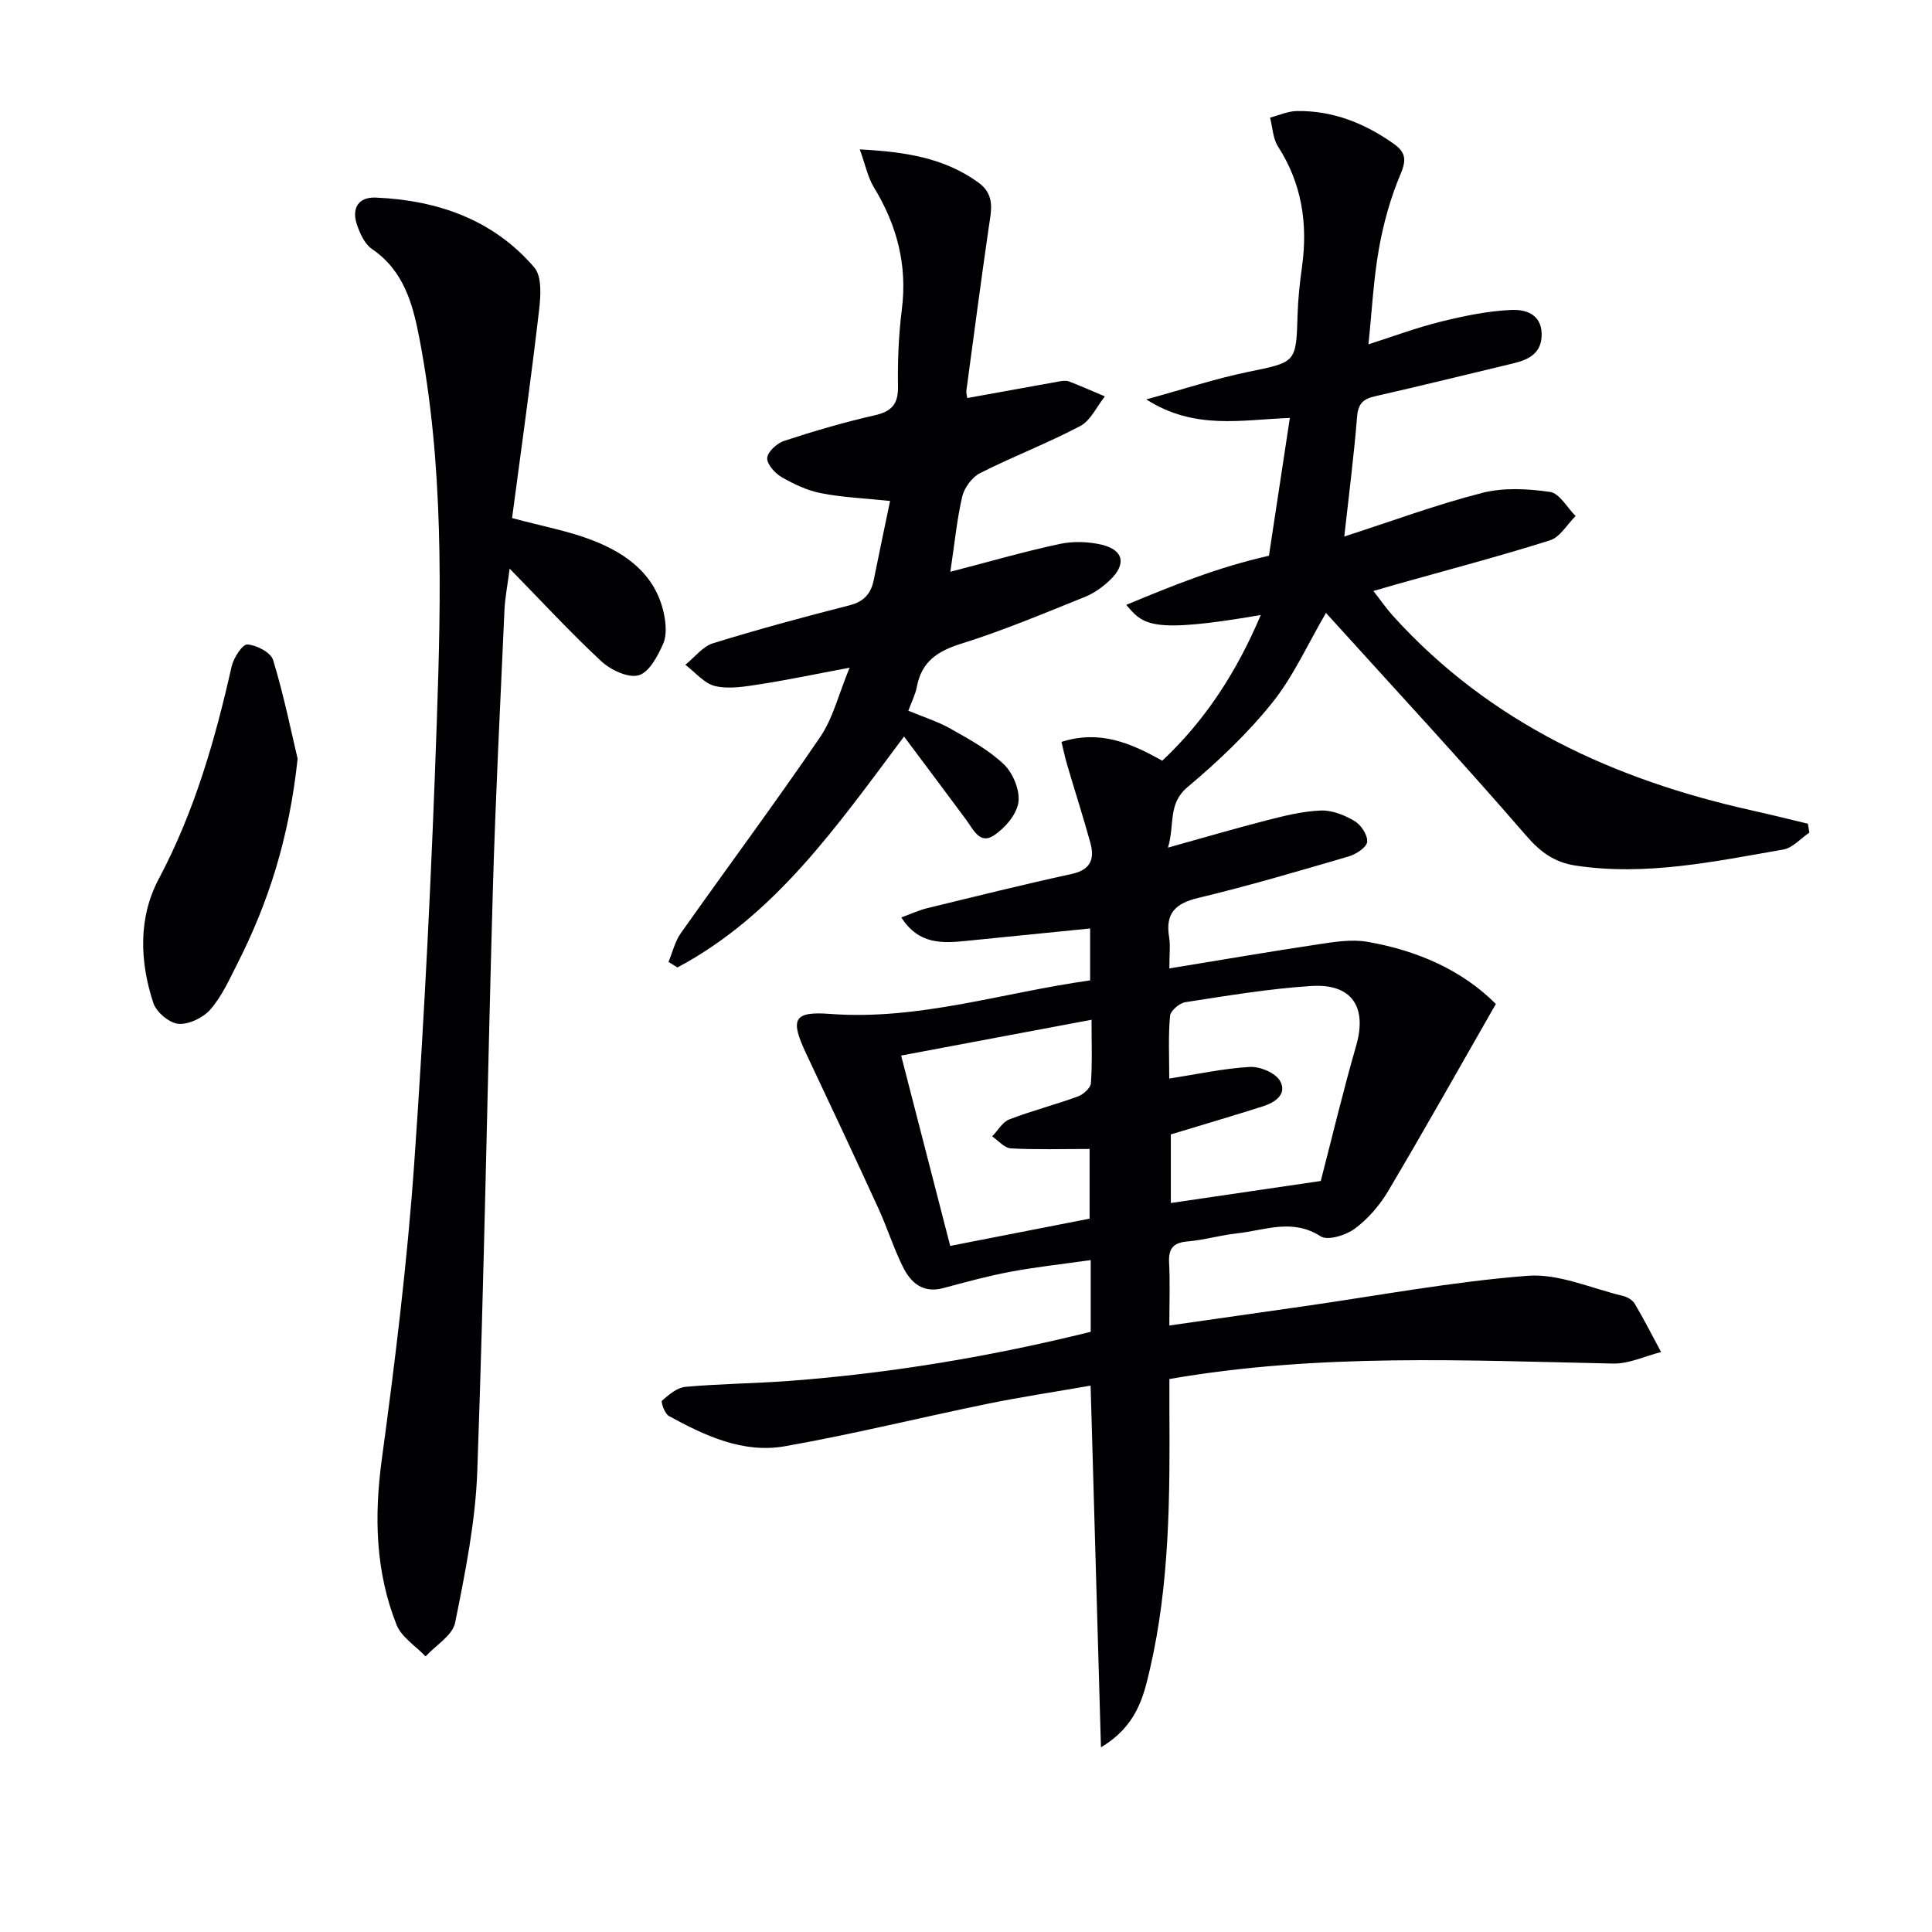
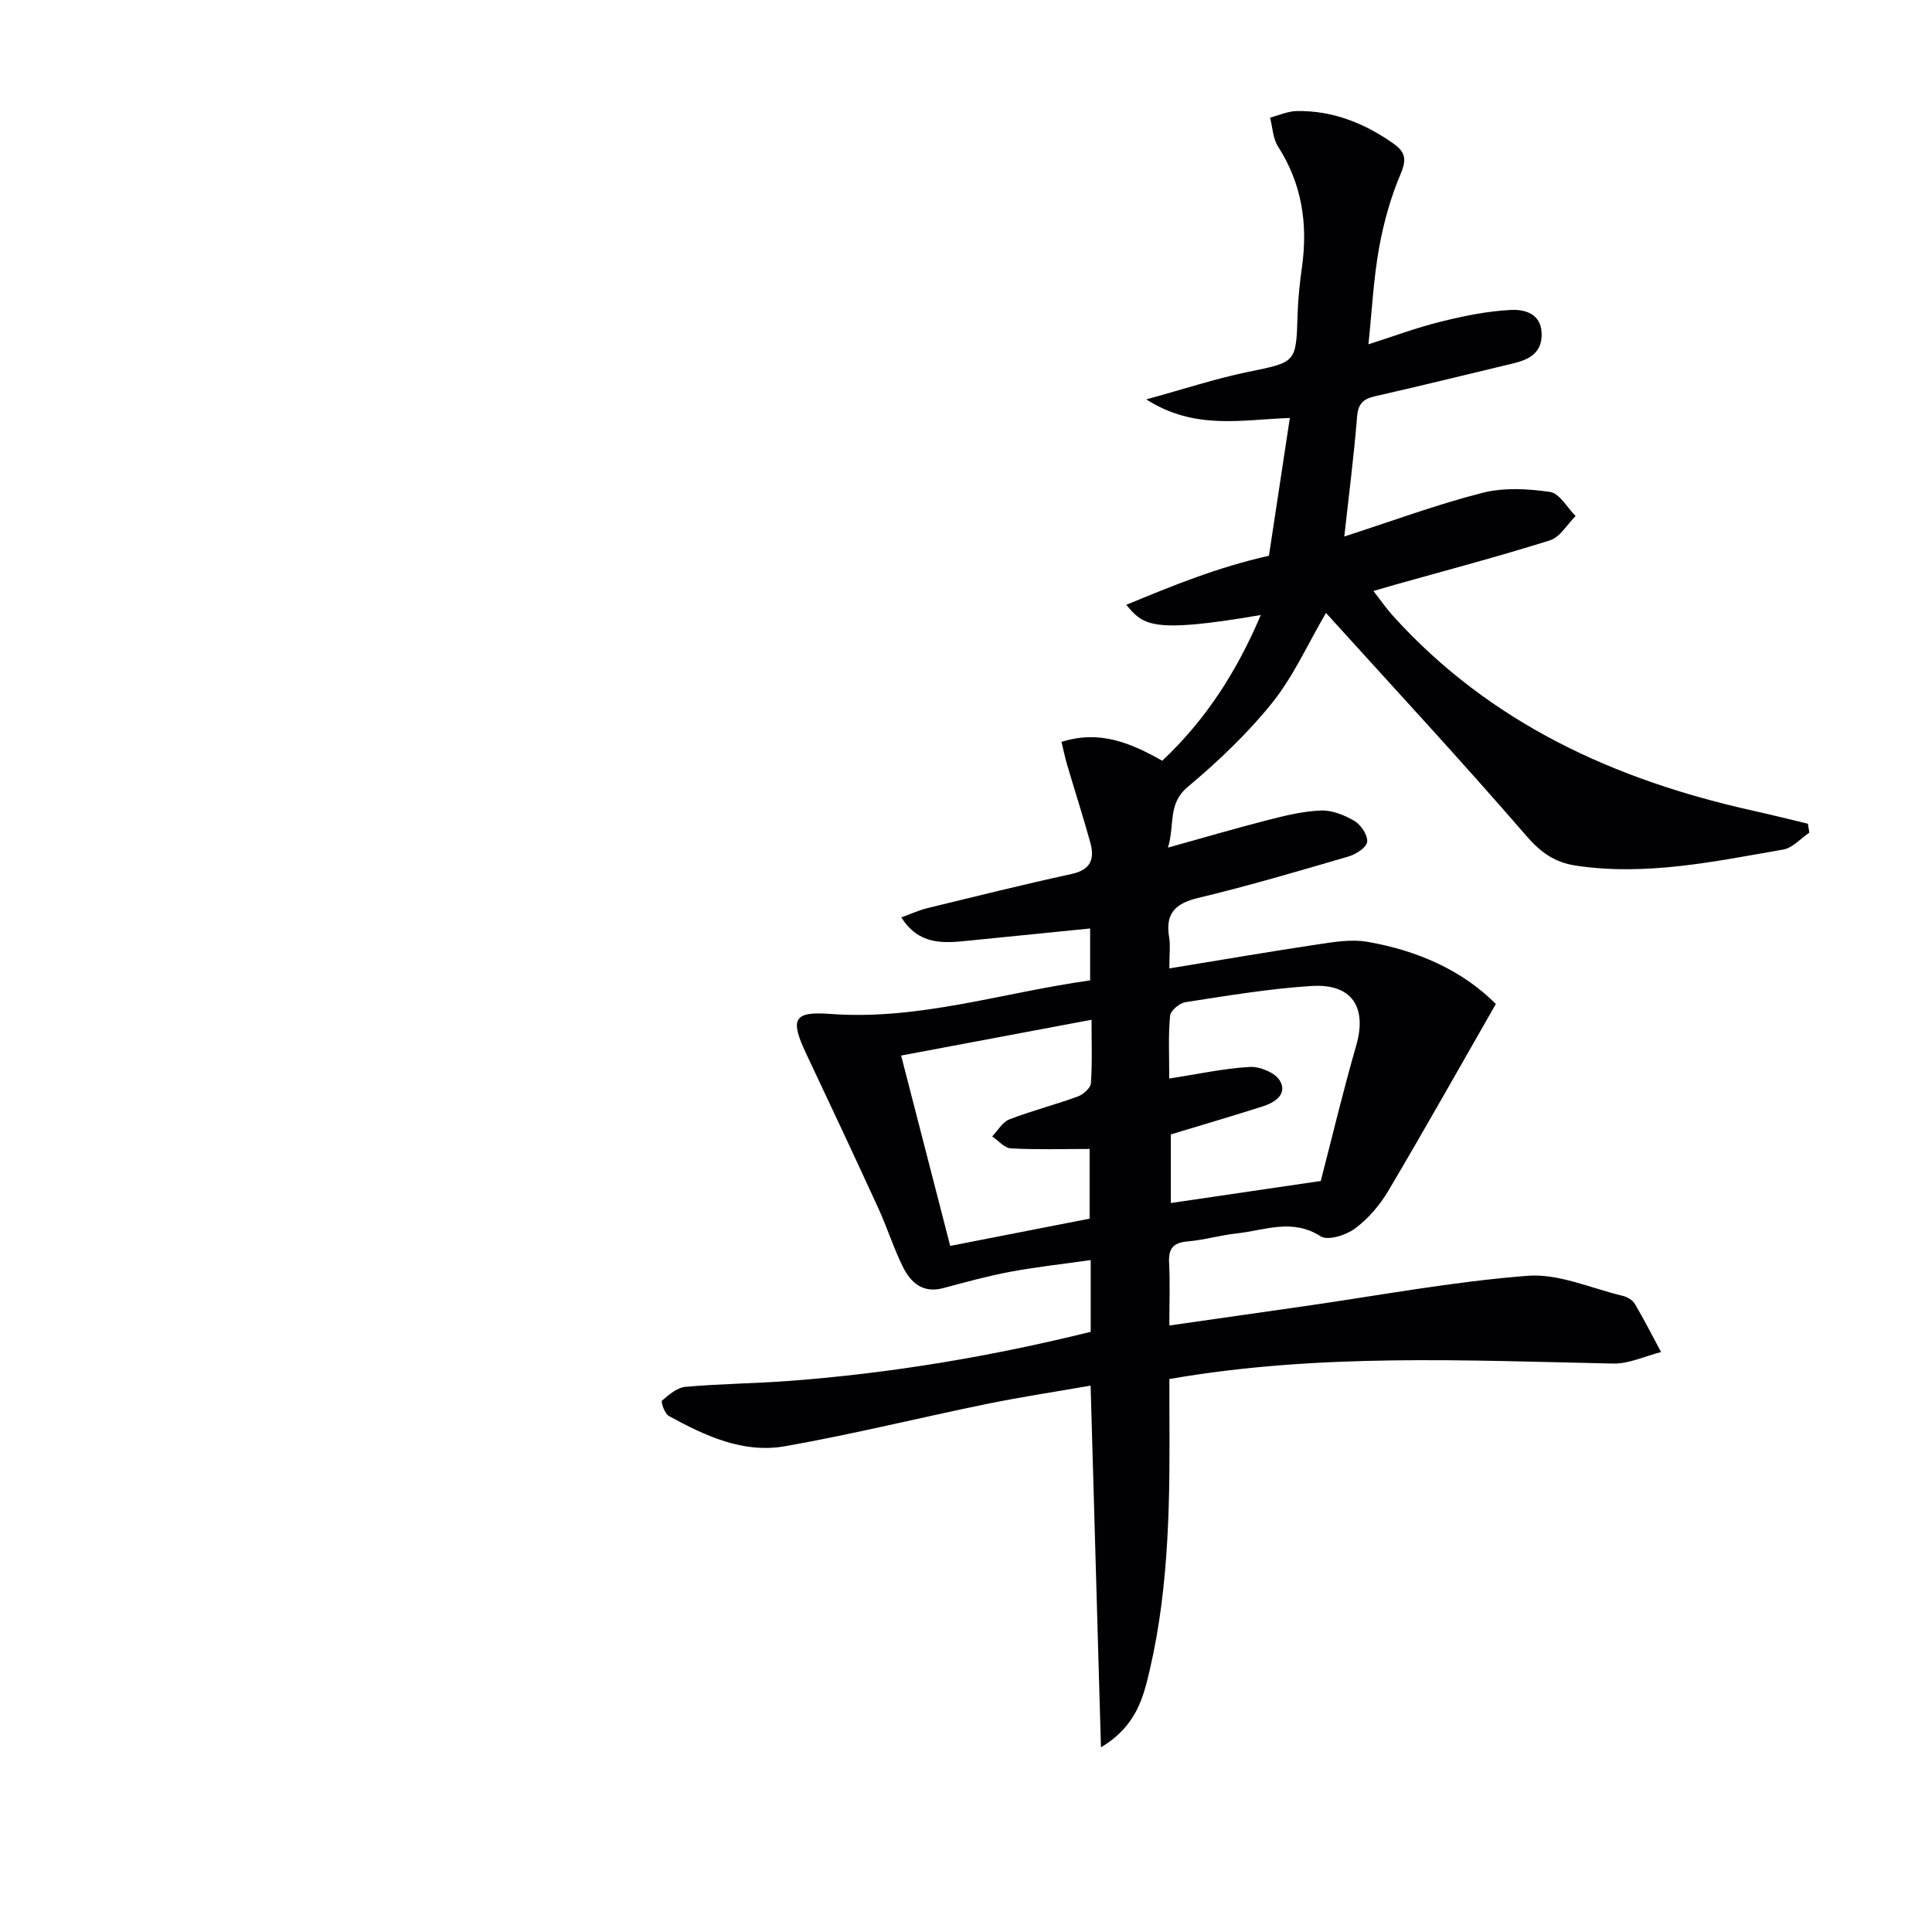
<svg xmlns="http://www.w3.org/2000/svg" enable-background="new 0 0 400 400" viewBox="0 0 400 400">
  <g fill="#010103">
    <path d="m225.7 202.98c0-3.94 0-7.21 0-10.75-8.73.88-17.13 1.71-25.53 2.56-5.02.51-9.96.83-13.56-4.85 2.01-.73 3.62-1.48 5.31-1.9 9.98-2.43 19.94-4.91 29.98-7.1 3.94-.86 4.76-3.12 3.85-6.44-1.5-5.43-3.23-10.79-4.82-16.19-.44-1.51-.76-3.05-1.16-4.71 7.89-2.5 14.25.18 20.86 3.9 9.01-8.45 15.49-18.56 20.4-30.17-22.94 3.96-24.34 2-27.85-2.1 9.68-4.03 19-7.8 29.54-10.17 1.42-9.32 2.86-18.87 4.33-28.53-10.06.37-19.7 2.56-29.73-3.84 7.84-2.15 14.35-4.3 21.03-5.68 10.01-2.06 10-1.83 10.3-11.87.1-3.32.46-6.64.92-9.93 1.23-8.89-.03-17.19-4.97-24.88-1.07-1.66-1.12-3.97-1.65-5.98 1.86-.48 3.72-1.34 5.58-1.36 7.4-.11 13.96 2.5 19.96 6.73 2.41 1.7 2.8 3.2 1.53 6.2-2.09 4.92-3.57 10.21-4.51 15.48-1.14 6.34-1.45 12.83-2.19 19.89 5.04-1.61 9.92-3.44 14.93-4.68 4.79-1.19 9.72-2.21 14.62-2.44 2.73-.13 6.2.7 6.31 4.88.1 4.03-2.58 5.4-5.9 6.19-9.52 2.27-19.01 4.63-28.55 6.79-2.49.56-3.54 1.52-3.76 4.24-.65 8.07-1.69 16.11-2.65 24.81 9.93-3.21 19.11-6.62 28.55-9.03 4.44-1.14 9.45-.87 14.05-.2 1.97.29 3.54 3.24 5.29 4.99-1.75 1.73-3.22 4.37-5.3 5.03-10.6 3.34-21.35 6.17-32.05 9.18-1.27.36-2.54.74-4.51 1.31 1.52 1.94 2.69 3.64 4.06 5.16 20.11 22.23 45.91 33.98 74.61 40.34 3.77.84 7.52 1.78 11.28 2.68.1.61.2 1.22.31 1.84-1.79 1.21-3.46 3.17-5.4 3.51-14.21 2.46-28.4 5.52-42.99 3.32-4.29-.65-7.22-2.7-10.2-6.15-13.49-15.6-27.53-30.73-41.49-46.16-3.79 6.47-6.73 13.12-11.13 18.6-5.14 6.4-11.22 12.16-17.52 17.45-4.14 3.48-2.61 7.61-4.06 12.54 7.5-2.09 13.96-3.99 20.48-5.66 3.67-.94 7.43-1.88 11.19-2.02 2.31-.09 4.9.95 6.95 2.17 1.34.8 2.75 2.92 2.62 4.31-.11 1.14-2.29 2.57-3.81 3.02-10.35 3.03-20.71 6.09-31.19 8.6-4.75 1.14-6.81 3.21-6.01 8.09.29 1.74.05 3.58.05 6.5 10.74-1.75 20.81-3.49 30.9-5 3.33-.5 6.85-1.07 10.1-.51 10.32 1.79 19.63 5.87 26.6 12.87-7.59 13.25-14.79 26.08-22.29 38.73-1.75 2.95-4.16 5.75-6.89 7.78-1.85 1.37-5.62 2.55-7.11 1.59-5.86-3.77-11.53-1.23-17.26-.61-3.46.37-6.86 1.39-10.32 1.68-3.04.25-3.94 1.58-3.78 4.47.21 3.96.05 7.93.05 12.93 9.66-1.38 18.78-2.69 27.9-3.99 15.42-2.21 30.78-5.1 46.28-6.3 6.43-.5 13.15 2.6 19.72 4.16.91.22 2 .86 2.46 1.63 1.93 3.26 3.65 6.65 5.45 10-3.31.83-6.64 2.45-9.93 2.38-30.41-.63-60.84-2.18-91.87 3.2 0 1.95-.01 4.04 0 6.12.11 18.14.08 36.29-4.06 54.08-1.33 5.73-2.78 11.68-10.11 16.05-.73-25.4-1.42-49.73-2.14-74.88-7.29 1.27-14.4 2.34-21.43 3.78-13.97 2.86-27.83 6.3-41.87 8.77-8.67 1.53-16.56-2.18-24.03-6.27-.85-.47-1.69-2.93-1.41-3.17 1.41-1.23 3.13-2.71 4.86-2.86 7.12-.64 14.28-.69 21.41-1.22 21.06-1.58 41.82-5.06 62.49-10.17 0-4.82 0-9.44 0-14.85-5.65.8-11.17 1.4-16.6 2.41-4.69.88-9.32 2.15-13.93 3.39-4.27 1.14-6.77-1.17-8.4-4.49-1.9-3.86-3.2-8.01-4.99-11.93-4.91-10.71-9.91-21.38-14.95-32.04-3.41-7.21-2.73-8.88 4.91-8.31 18.39 1.38 35.77-4.43 53.84-6.94zm16.38 20.32c5.96-.92 11.29-2.1 16.67-2.4 2.09-.12 5.27 1.19 6.24 2.85 1.6 2.75-.98 4.5-3.53 5.31-6.27 1.99-12.58 3.85-19.05 5.81v14.2c10.38-1.52 20.4-3 31.04-4.56 2.29-8.82 4.58-18.48 7.33-28.01 2.3-7.97-.85-12.9-9.28-12.36-8.73.55-17.42 2.02-26.08 3.35-1.22.19-3.07 1.75-3.17 2.82-.39 4.07-.17 8.21-.17 12.99zm-45.35 34.65c9.96-1.95 19.36-3.78 28.86-5.64 0-5 0-9.85 0-14.43-5.71 0-11.01.17-16.3-.12-1.33-.07-2.58-1.61-3.87-2.48 1.17-1.21 2.12-2.97 3.55-3.52 4.64-1.79 9.49-3.03 14.17-4.74 1.13-.41 2.65-1.75 2.72-2.75.3-4.26.13-8.55.13-13.14-13.38 2.51-26.16 4.92-39.42 7.41 3.45 13.39 6.75 26.19 10.16 39.41z" />
-     <path d="m106.02 107.26c6.3 1.7 11.75 2.68 16.8 4.66 6.99 2.75 12.91 7.09 14.62 15.08.43 2.03.65 4.51-.14 6.29-1.12 2.53-2.89 5.9-5.07 6.52-2.17.61-5.77-1.09-7.71-2.88-6.33-5.86-12.19-12.24-19-19.2-.47 3.62-.97 6.12-1.08 8.63-.86 19.28-1.84 38.56-2.4 57.85-1.14 40.09-1.79 80.2-3.22 120.28-.37 10.55-2.5 21.08-4.59 31.47-.53 2.63-4 4.67-6.12 6.98-2.05-2.16-4.99-3.98-6.01-6.55-4.38-11.05-4.65-22.46-3.05-34.27 2.77-20.4 5.28-40.88 6.72-61.4 2.13-30.35 3.61-60.76 4.66-91.17.92-26.6 1.46-53.27-3.62-79.61-1.35-7.03-3.23-13.93-9.81-18.4-1.49-1.01-2.45-3.15-3.08-4.97-1.17-3.41.22-5.83 3.93-5.66 12.76.56 24.26 4.55 32.76 14.45 1.63 1.9 1.34 5.98.99 8.94-1.67 14.32-3.67 28.6-5.58 42.96z" />
-     <path d="m196.76 118.38c8.21-2.13 15.38-4.21 22.65-5.76 2.8-.6 5.97-.5 8.76.18 4.44 1.08 5.05 3.97 1.74 7.2-1.52 1.48-3.37 2.82-5.33 3.6-8.47 3.4-16.91 6.96-25.6 9.68-4.9 1.54-8.18 3.71-9.15 8.9-.3 1.59-1.08 3.09-1.77 4.97 3.06 1.28 6.08 2.21 8.76 3.73 3.86 2.19 7.9 4.37 11.05 7.4 1.89 1.82 3.36 5.42 2.97 7.9-.4 2.54-2.86 5.37-5.19 6.86-2.83 1.8-4.18-1.37-5.64-3.35-4.13-5.58-8.3-11.12-12.84-17.2-13.9 18.55-26.66 37.02-46.91 47.81-.62-.38-1.23-.76-1.85-1.14.83-2 1.33-4.24 2.55-5.96 9.58-13.56 19.49-26.88 28.84-40.59 2.67-3.92 3.83-8.88 6.1-14.37-7.1 1.33-12.73 2.52-18.4 3.4-3.1.48-6.42 1.08-9.38.42-2.29-.51-4.17-2.88-6.23-4.42 1.9-1.53 3.58-3.79 5.74-4.46 9.33-2.89 18.77-5.44 28.23-7.85 3.03-.77 4.48-2.43 5.05-5.3 1.06-5.33 2.2-10.65 3.37-16.31-5.16-.54-9.77-.73-14.25-1.6-2.85-.55-5.65-1.86-8.19-3.33-1.39-.81-3.11-2.72-3-3.99.11-1.31 2.06-3.06 3.56-3.54 6.15-2.01 12.37-3.84 18.68-5.27 3.56-.81 4.91-2.33 4.84-6.03-.09-5.31.14-10.66.8-15.92 1.16-9.19-1.02-17.42-5.77-25.22-1.28-2.1-1.78-4.68-2.94-7.89 9.56.5 17.55 1.79 24.57 6.87 3.59 2.6 2.6 5.98 2.1 9.46-1.61 11.17-3.09 22.35-4.59 33.53-.08.63.13 1.29.17 1.62 6.44-1.17 12.77-2.32 19.1-3.45.65-.11 1.4-.21 1.98.02 2.5.96 4.94 2.05 7.41 3.09-1.68 2.1-2.93 4.99-5.11 6.14-6.74 3.56-13.91 6.3-20.72 9.74-1.66.84-3.26 3.01-3.7 4.85-1.11 4.79-1.58 9.74-2.46 15.58z" />
-     <path d="m61.62 157.09c-1.77 16.53-6.08 29.84-12.51 42.5-1.65 3.25-3.19 6.7-5.54 9.4-1.5 1.72-4.47 3.16-6.63 2.98-1.9-.16-4.58-2.43-5.2-4.33-2.83-8.59-3.12-17.66 1.11-25.63 7.41-13.96 11.68-28.8 15.11-44.04.4-1.77 2.24-4.6 3.26-4.54 1.9.12 4.86 1.66 5.33 3.23 2.24 7.38 3.77 14.98 5.07 20.43z" />
  </g>
</svg>